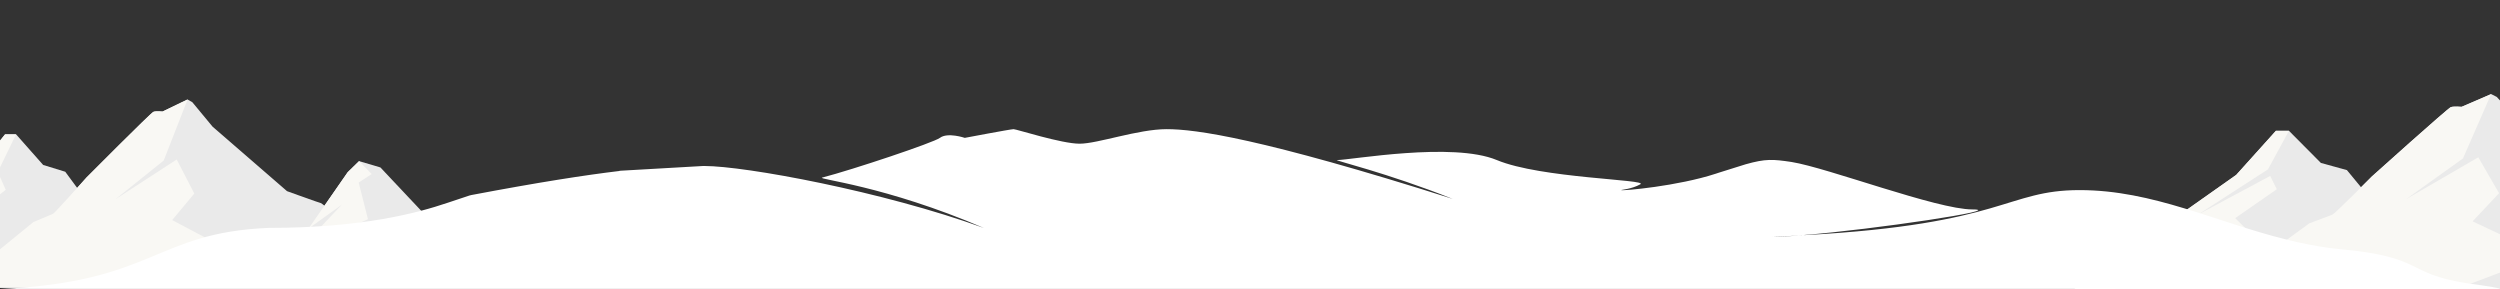
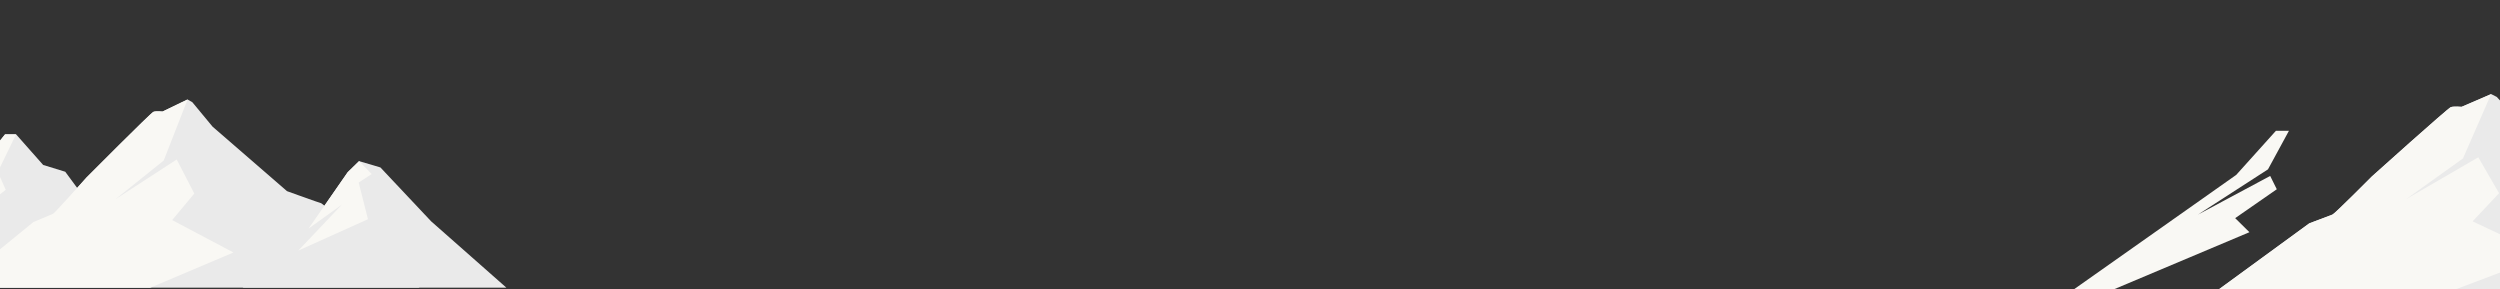
<svg xmlns="http://www.w3.org/2000/svg" id="Layer_1" version="1.1" viewBox="0 0 2613 302.4">
  <rect x="0" y="0" width="2613" height="302.4" fill="#333333" stroke="none" />
  <defs>
    <style>
      .st0 {
        fill: #f9f8f4;
      }

      .st1 {
        fill-rule: evenodd;
      }

      .st1, .st2 {
        fill: #fff;
      }

      .st3 {
        fill: #eaeaea;
      }
    </style>
  </defs>
  <g>
    <path class="st3" d="M169.9,116.6l26.1-12.6,5,2.8,21.2,25.6,77.8,67.4s33.5,12.1,35.7,12.6c2.1.5,102.8,88.3,102.8,88.3H-49l83.8-68.4s18.5-7.8,20.6-8.7c2.1-1,34.8-37.8,34.8-37.8,0,0,67.5-67.9,70.1-68.8,2.6-1,9.6-.3,9.6-.3Z" />
    <polygon class="st3" points="-177.5 300.7 -29.9 184.2 5.3 140.4 16.8 140.4 45.1 172.4 68.2 179.5 157.5 300.7 -177.5 300.7" />
    <polygon class="st3" points="253.6 300.7 322.5 238.9 363.4 180 375.3 168.4 397.6 175 450.6 231.3 529.3 300.7 253.6 300.7" />
    <path class="st0" d="M179.8,230.2l23.3-27.9-18.4-35.6-64.1,41.6,50.5-40.5,25-63.9-26.1,12.6s-7-.7-9.6.3c-2.6,1-70.1,68.8-70.1,68.8,0,0-32.7,36.8-34.8,37.8-2.1,1-20.6,8.7-20.6,8.7l-83.8,68.4h206.5l86.4-36.6-64.1-33.9Z" />
    <polygon class="st0" points="16.8 140.4 -1.8 178.7 -63.9 223.6 .2 185.3 6 198.4 -30.9 227.1 -18.3 241.1 -144.5 300.7 -177.5 300.7 -29.9 184.2 5.3 140.4 16.8 140.4" />
    <polygon class="st0" points="375.3 168.4 363.4 180 322.5 238.9 357.4 213.8 311.8 261.9 384.6 229.1 374.9 190.8 388.5 181.9 375.3 168.4" />
  </g>
  <g>
    <path class="st3" d="M2572.9,111.6l30.8-13.3,5.9,3,25,27,91.8,70.9s39.5,12.8,42.1,13.3c2.5.5,121.1,93,121.1,93h-574.7l98.8-72.1s21.8-8.2,24.3-9.2c2.5-1,41.1-39.8,41.1-39.8,0,0,79.6-71.5,82.6-72.5,3-1,11.3-.3,11.3-.3Z" />
-     <polygon class="st3" points="2163.4 305.4 2337.3 182.8 2378.8 136.7 2392.4 136.7 2425.8 170.3 2453 177.8 2558.2 305.4 2163.4 305.4" />
    <polygon class="st3" points="2671.5 305.4 2752.7 240.4 2800.9 178.3 2815 166.2 2841.3 173.1 2903.8 232.4 2996.5 305.4 2671.5 305.4" />
    <path class="st0" d="M2584.5,231.2l27.5-29.3-21.7-37.5-75.5,43.8,59.5-42.6,29.4-67.2-30.8,13.3s-8.2-.7-11.3.3c-3,1-82.6,72.5-82.6,72.5,0,0-38.5,38.8-41.1,39.8-2.5,1-24.3,9.2-24.3,9.2l-98.8,72.1h243.4l101.8-38.5-75.5-35.7Z" />
    <polygon class="st0" points="2392.4 136.7 2370.5 177 2297.3 224.3 2372.8 183.9 2379.7 197.8 2336.2 228 2351.1 242.7 2202.3 305.4 2163.4 305.4 2337.3 182.8 2378.8 136.7 2392.4 136.7" />
    <polygon class="st0" points="2815 166.2 2800.9 178.3 2752.7 240.4 2793.9 213.9 2740.1 264.6 2826 230 2814.5 189.7 2830.5 180.3 2815 166.2" />
  </g>
  <path class="st2" d="M1311.1,891.2l-10.6-23.4-11.5,17.5-15.9-25.7-24.8,27.7c-44.4-2.7-89.2-5.3-134.3-7.8l-15.6-48.4-21.6,46.4c-3.5-.2-7.1-.4-10.6-.6l-9-27.9-12.5,26.8c-10.8-.6-21.5-1.1-32.3-1.7l-27-42.9-28.2,36.1-15.8-27.9-19.9,30.2c-55.6-2.7-111.4-5.2-167.3-7.5l-10.3-15.8-10.5,14.9c-13-.5-26.1-1-39.2-1.6l-15.1-37.5-16.9,36.3c-5.6-.2-11.2-.4-16.8-.6l-7.6-17.8-8,17.2c-14-.5-27.9-1-41.9-1.5l-13.7-23.3-14.1,20.6-15.1-46.9-21.1,37.7-12.1-21.4-21.5,30.1c-38.5-1.2-77-2.2-115.4-3.2l-14-27.3-14.5,26.6c-.1,0-.2,0-.4,0l-25.9-80.7-27.8,59.6-13.4-41.7-28.3,60.7c-2.7,0-5.5-.1-8.2-.2l-22.3-35.4-20.7,24.1-28.2-43.1-42.2,36.2-51.7-112.7s-27,44.9-49.2,82.6v164.6h2163c-251.6-26-555-51.1-880.2-71.5Z" />
-   <path class="st2" d="M2553,420.2l-51.7,112.7-42.2-36.2-28.2,43.1-20.7-24.1-24.9,39.5c-1.2,0-2.5.1-3.7.2l-30.2-64.8-13.9,43.3-27.3-61.1-26.3,80.7-14.5-26.6-17.6,34.3c-26.6,1.3-54.2,2.7-82.6,4.2l-23.5-.3-27.1-38-12.1,21.4-21.1-37.7-15.1,46.9-14.1-20.6-21.3,36c-9.3.6-18.8,1.2-28.3,1.8l-14.1-30.2-13.6,32c-1.4,0-2.8.2-4.2.3l-23.4-50.2-21.5,53.1c-7.2.5-14.5,1-21.9,1.5l-21.5-30.5-21.9,33.5c-20,1.4-40.3,2.9-60.9,4.4l-22.4-33.9-15.8,27.9-28.2-36.1-31.3,49.6c-8.7.7-17.4,1.4-26.2,2.1l-12.2-22.4-11.2,24.3c-2.3.2-4.5.4-6.8.6l-25.3-54.4-32.5,59.2c-14.9,1.3-29.9,2.6-44.9,3.9l-28.8-34.6-23.9,30.1-12.9-19.8-26.5,32.6c-146.8,13.6-303.5,29.9-468.7,49.1h1616v-164.6c-22.2-37.6-49.2-82.6-49.2-82.6Z" />
-   <path class="st1" d="M2402.2,253.3c15.1,3.3,29.9,5.9,44.3,7.2,88,8.1,67,25.3,131,35.4,24.7,3.4,36.3,5.4,35,6.1H.4c161-7.1,161-58.7,280-63.8,99.5,0,156.6-15.9,187-26.1l23.4-7.8c.5,0,1.1-.3,1.6-.4,70.7-13.4,119.8-21,155.1-25.2,0,0,0,0,0-.2l87.3-5h1.6c42,0,186,26.3,292,64.8-104-44.6-175.5-51-169-52.7,32.3-8.4,116.3-36.5,123-41.5,8-6.1,26,0,26,0,0,0,48-9.1,51-9.1s50,15.2,69,15.2,61-15.2,91-15.2,98,9.1,299,72.9c-68.9-27.4-125.4-40.6-120.9-40.6,14,0,120.8-19.3,167,0,46,19.2,159,20.3,150,25.3-9,5.1-20.6,5.8-20,6.1,1.6.9,59-4.1,99-17.2l3-1,28.1-8.8c21-5.9,28.3-5.3,47.9-2.4,38,6.1,152,49.6,189,49.6s-103.2,21-176.5,26.8h-1.5c0,.1,3.7,0,3.7,0,208.3-11.4,209.4-47,286.4-47s142.4,33.5,215.9,51.6l12.8,3.1ZM1883.3,246l-2.9.2c-9,.5-18.3.9-28,1.2,8.8,0,19-.5,29.9-1.3h1Z" />
</svg>